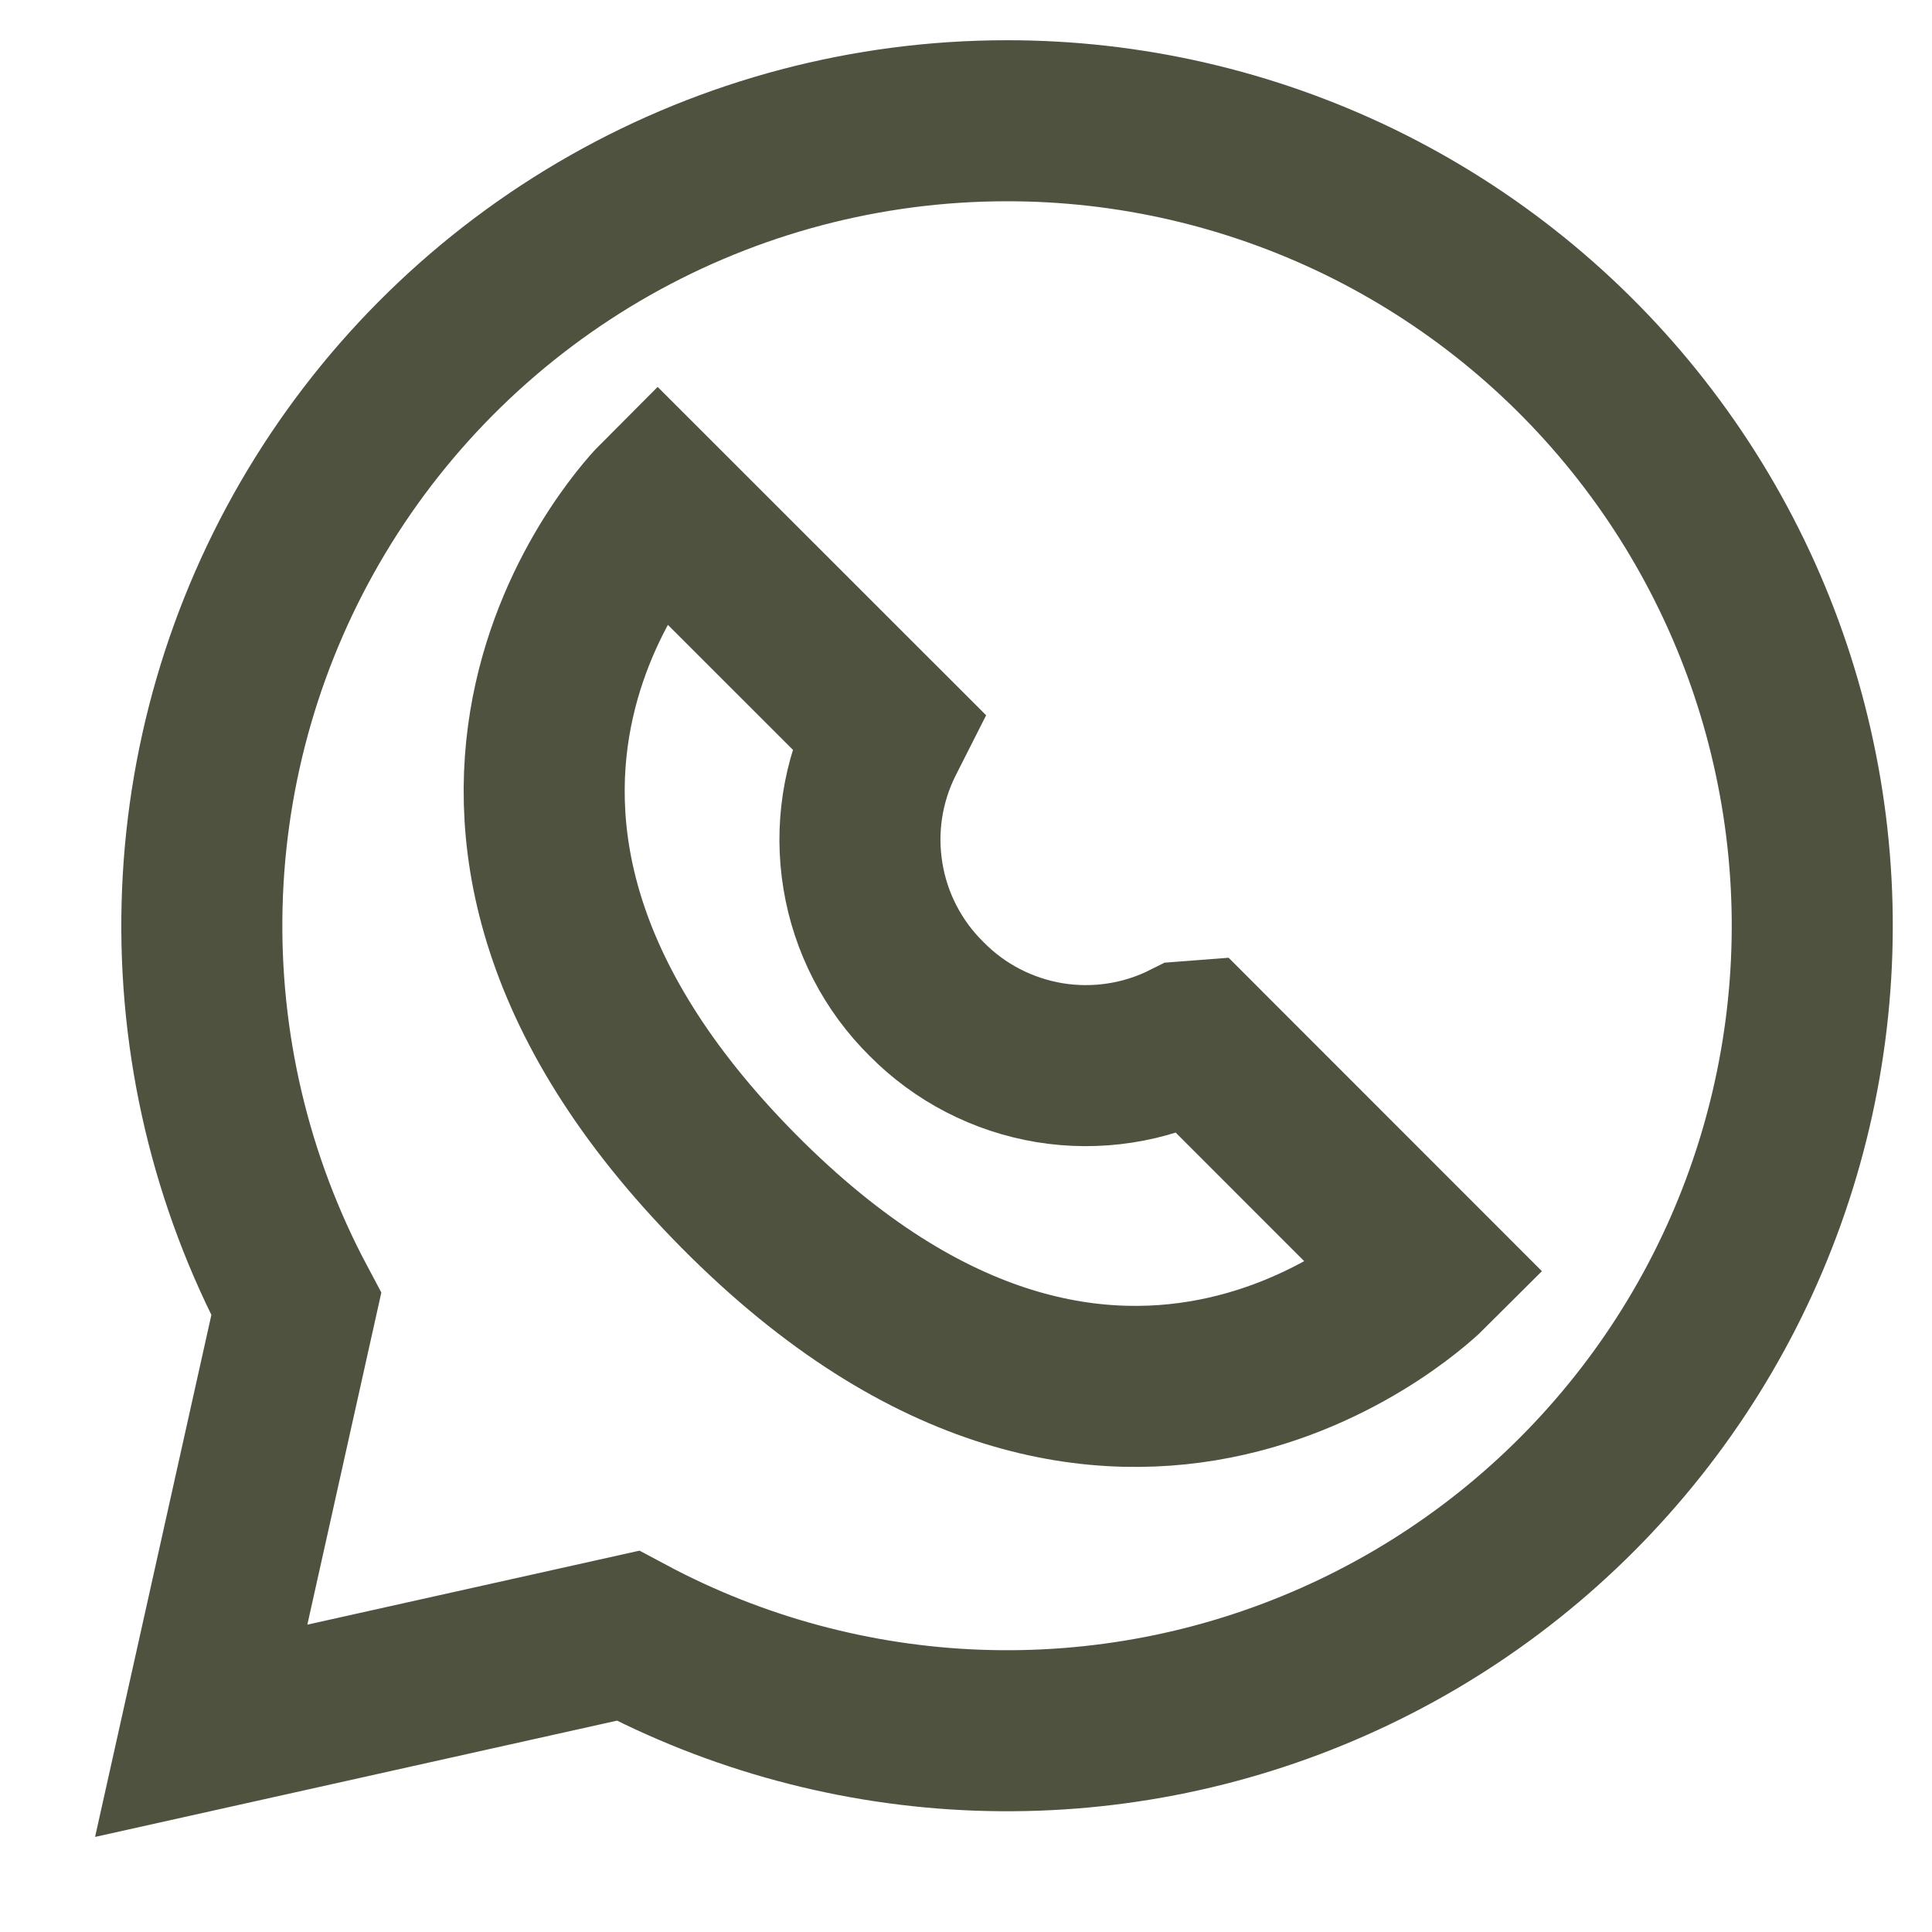
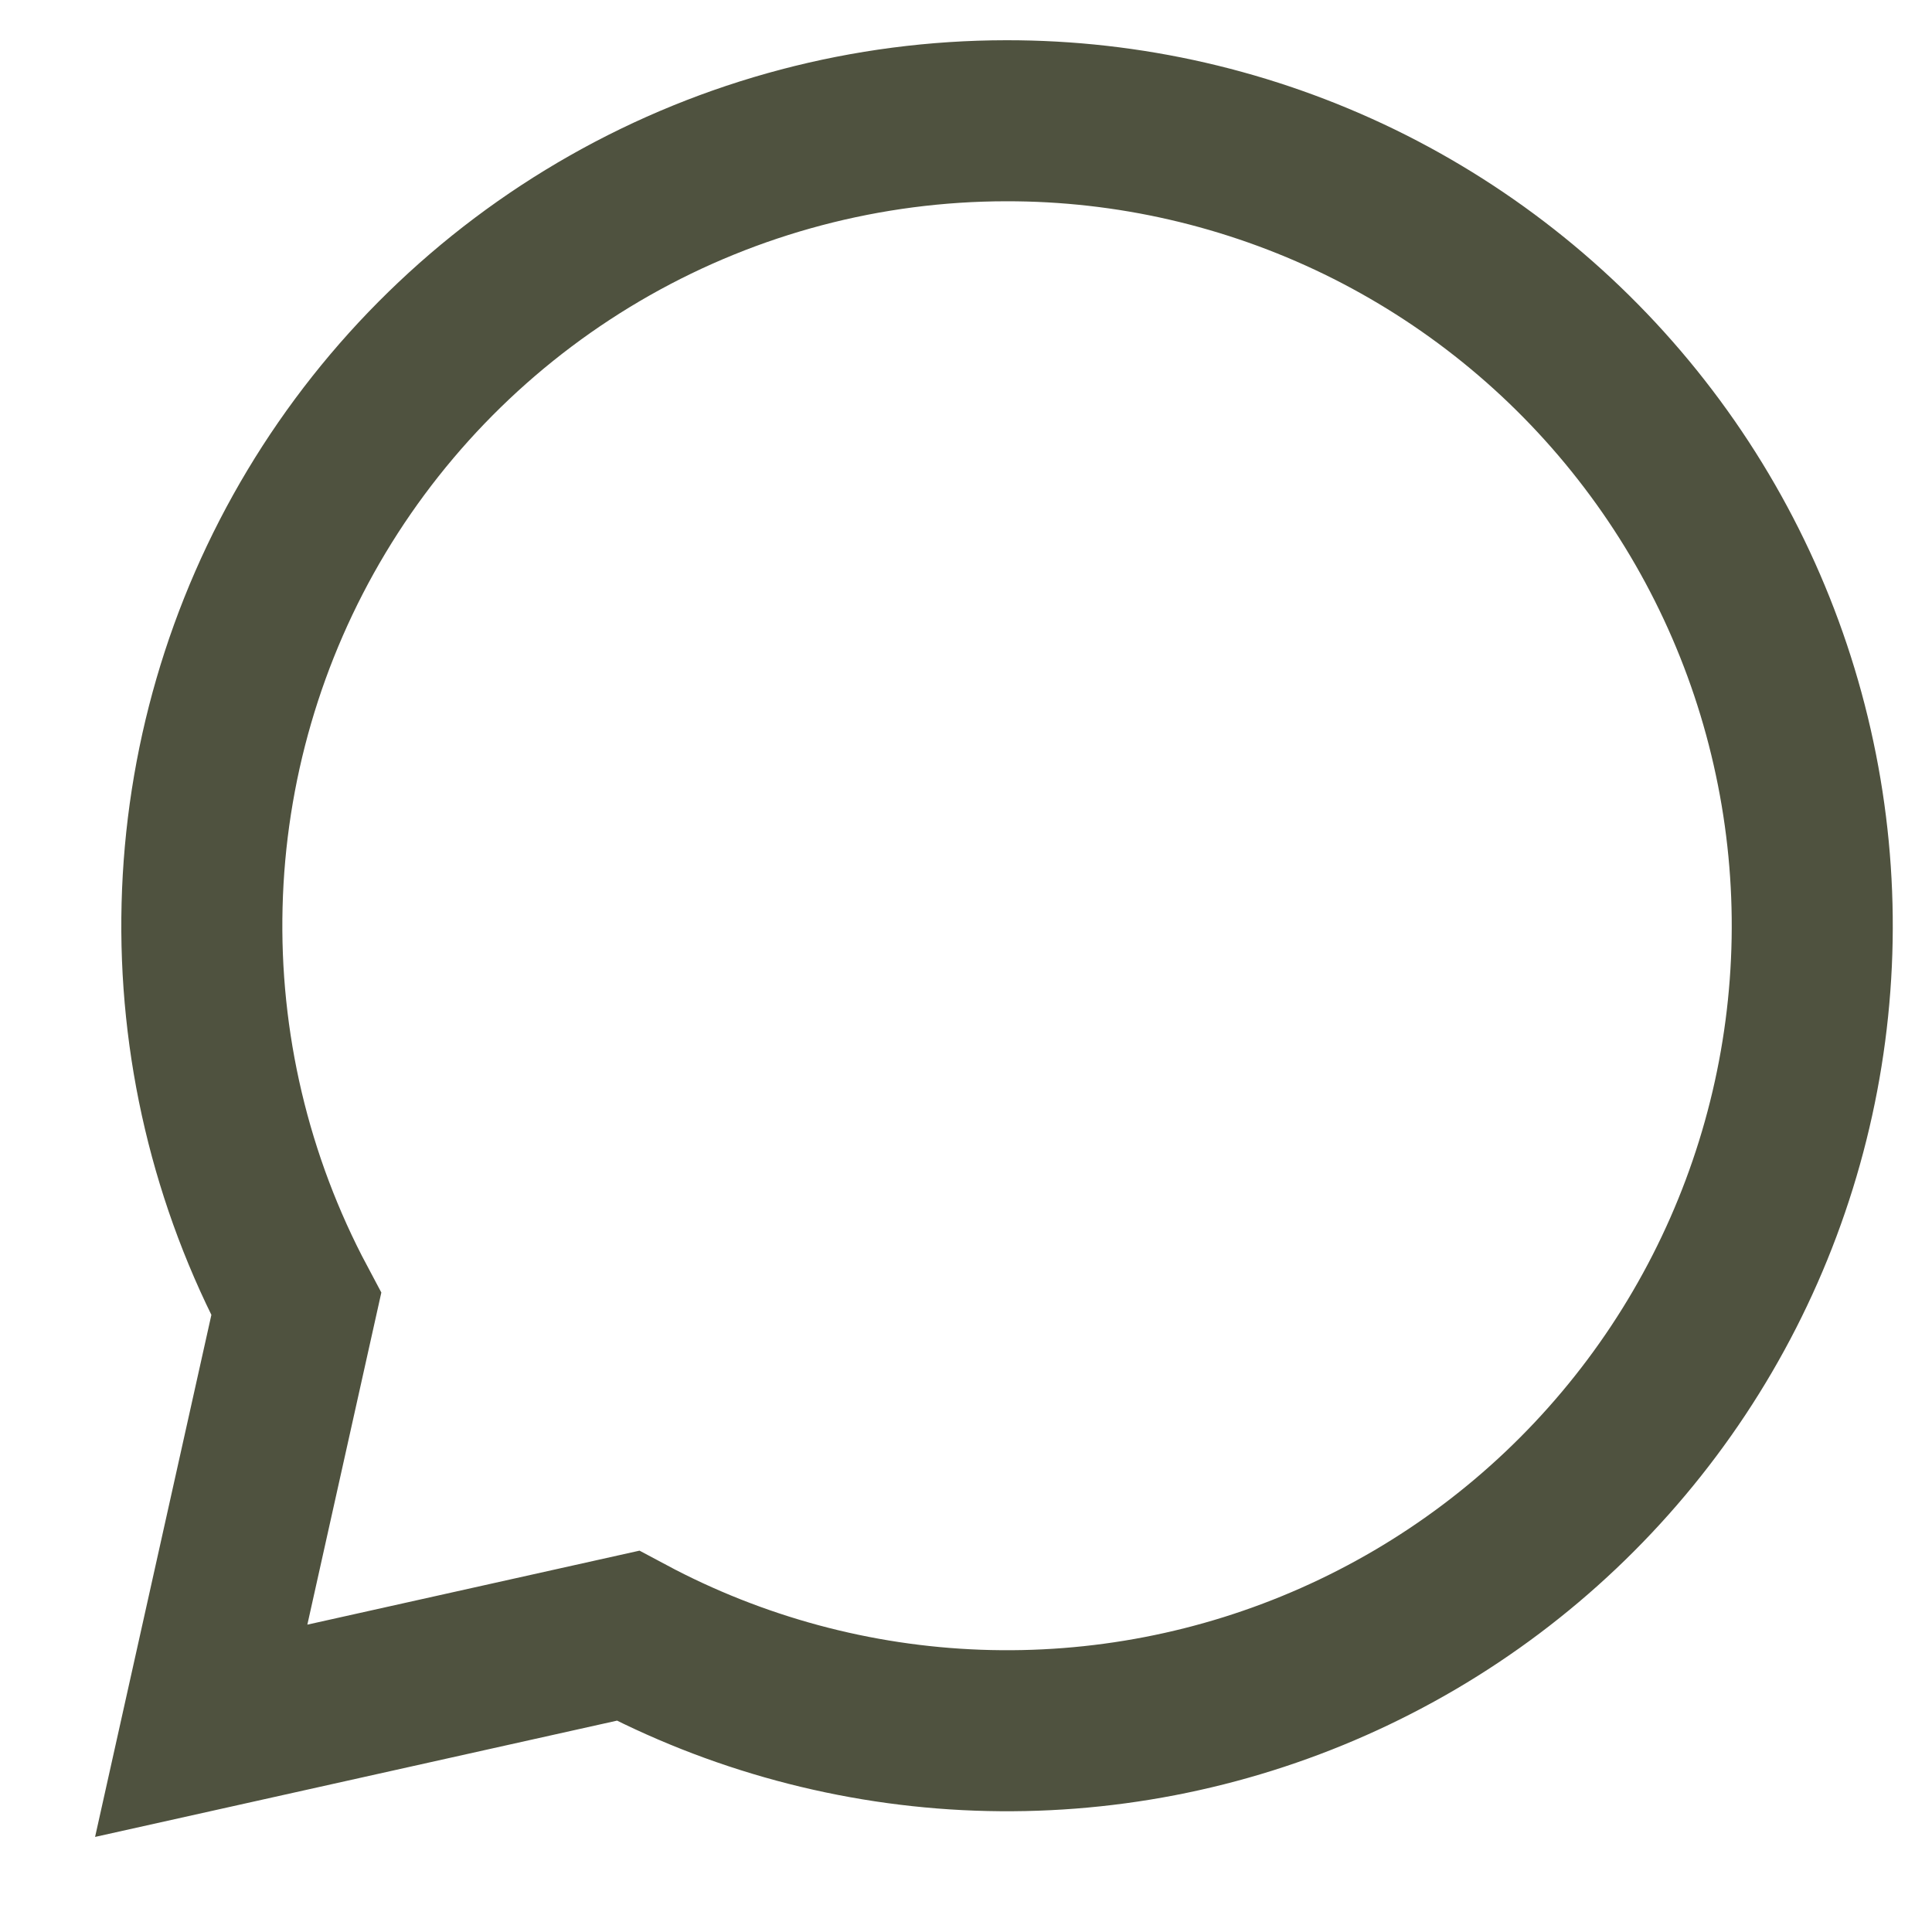
<svg xmlns="http://www.w3.org/2000/svg" width="20" height="20" viewBox="0 0 20 20" fill="none">
  <g clip-path="url(#clip0_22_39)">
    <path d="M10.417 1.25C8.978 1.251 7.565 1.624 6.314 2.333C5.063 3.042 4.016 4.063 3.276 5.296C2.536 6.529 2.128 7.933 2.092 9.37C2.055 10.808 2.391 12.231 3.067 13.5L2.083 17.917L6.5 16.933C7.617 17.53 8.857 17.865 10.123 17.911C11.389 17.957 12.649 17.714 13.807 17.2C14.966 16.686 15.991 15.915 16.806 14.945C17.622 13.975 18.205 12.832 18.512 11.602C18.819 10.373 18.842 9.09 18.578 7.851C18.315 6.611 17.772 5.448 16.991 4.45C16.211 3.452 15.213 2.645 14.074 2.09C12.934 1.536 11.684 1.248 10.417 1.25Z" stroke="#4F523F" stroke-width="1.667" stroke-miterlimit="10" />
-     <path d="M12.4 10.775L14.783 13.159C14.783 13.159 11.608 16.334 7.642 12.325C3.675 8.317 6.808 5.184 6.808 5.184L9.192 7.567L9.15 7.65C8.929 8.088 8.853 8.584 8.933 9.068C9.012 9.552 9.243 9.998 9.592 10.342C9.936 10.691 10.382 10.921 10.866 11.001C11.349 11.08 11.846 11.004 12.283 10.784L12.4 10.775Z" stroke="#4F523F" stroke-width="1.667" stroke-miterlimit="10" />
  </g>
  <defs>
    <clipPath id="clip0_22_39">
      <rect width="20" height="20" fill="white" />
    </clipPath>
  </defs>
</svg>